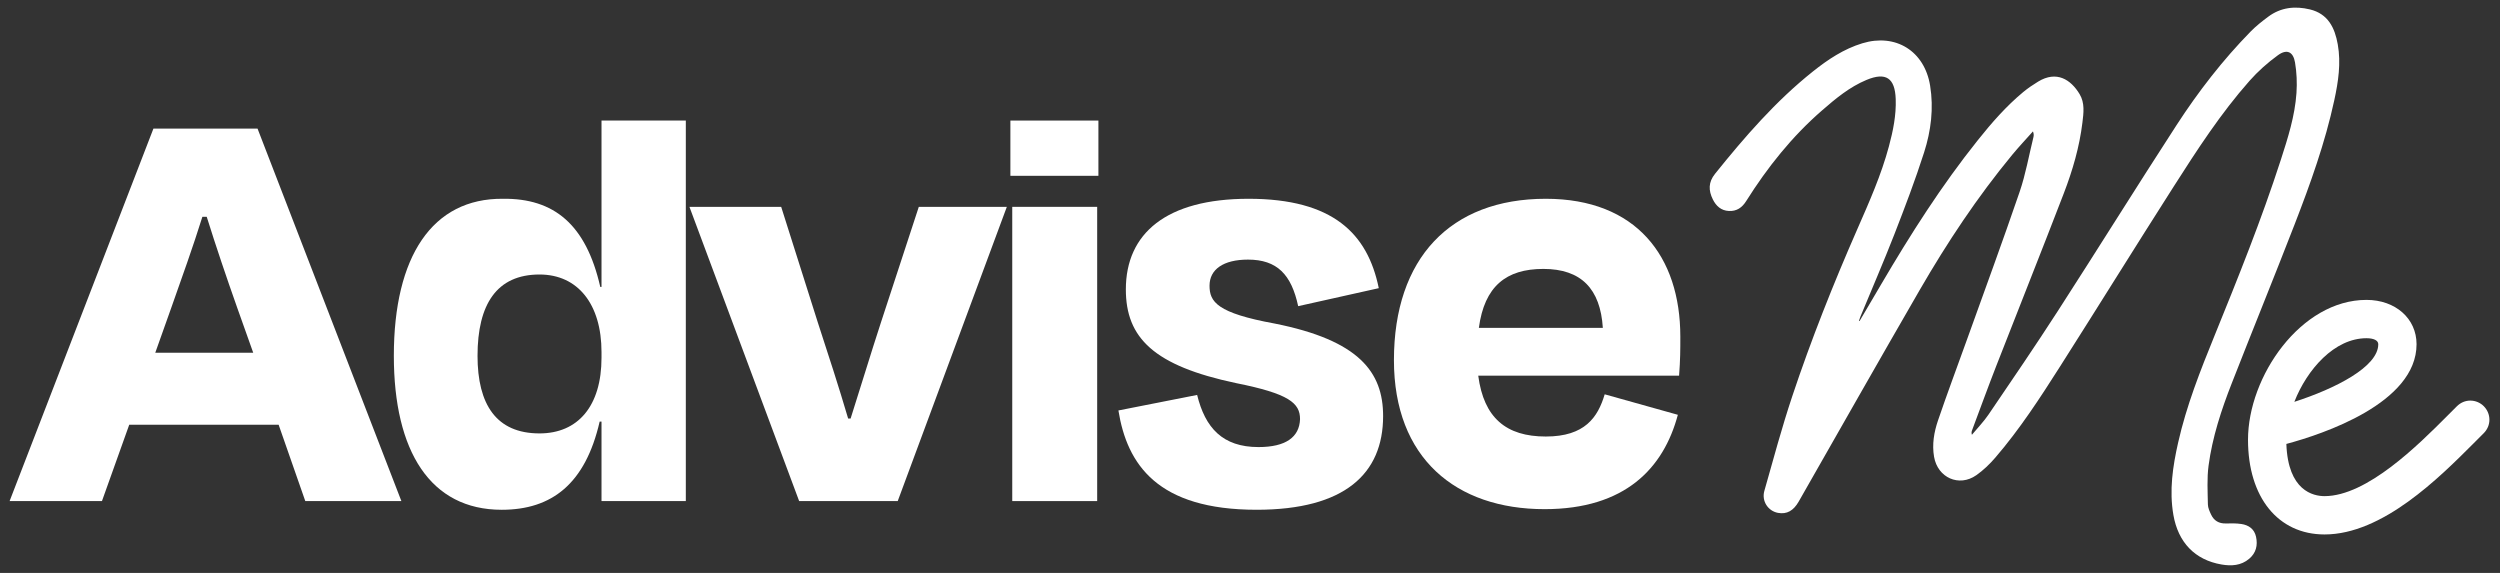
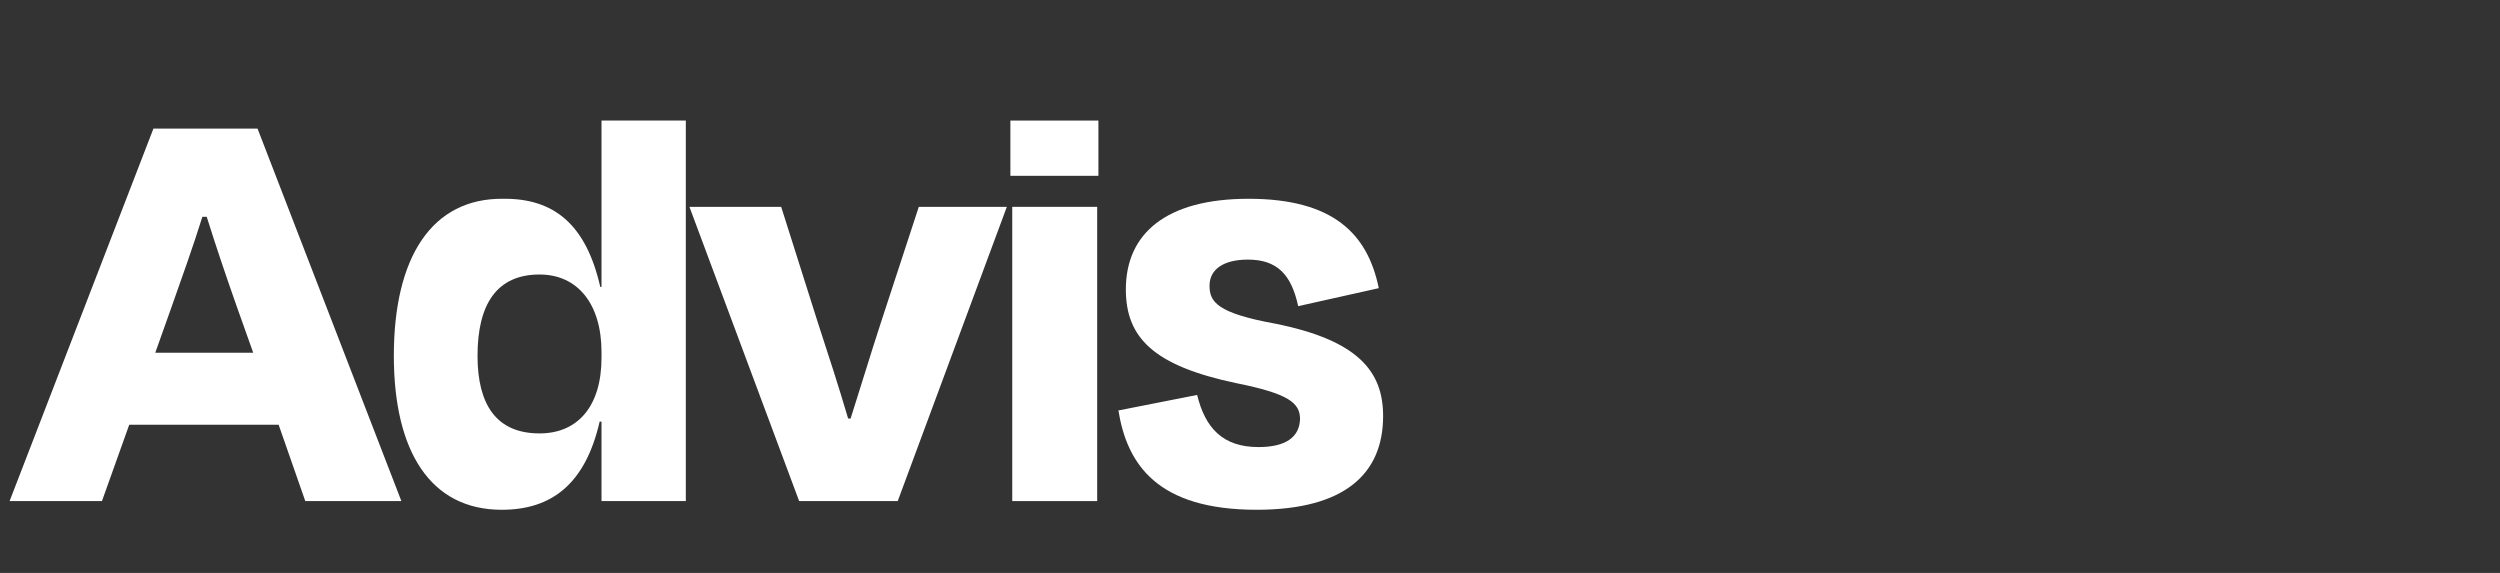
<svg xmlns="http://www.w3.org/2000/svg" width="192" height="44" viewBox="0 0 192 44" fill="none">
  <rect x="0" y="0" width="192" height="44" fill="#333333" stroke="none" />
  <g clip-path="url(#clip0_10239_1876)">
    <path d="M172.133 40.243C171.743 40.184 171.339 40.192 170.943 40.202C170.419 40.214 170.039 39.997 169.818 39.531C169.7 39.282 169.57 39.005 169.566 38.74C169.55 37.747 169.487 36.739 169.618 35.761C169.909 33.574 170.598 31.481 171.4 29.434C172.994 25.358 174.648 21.305 176.23 17.224C177.436 14.11 178.568 10.966 179.275 7.691C179.58 6.28 179.797 4.852 179.541 3.411C179.316 2.14 178.797 1.056 177.394 0.721C176.257 0.449 175.165 0.563 174.2 1.283C173.732 1.631 173.266 1.998 172.858 2.413C170.708 4.607 168.831 7.032 167.163 9.603C164.084 14.348 161.096 19.152 158.029 23.905C156.305 26.578 154.508 29.204 152.722 31.834C152.346 32.388 151.872 32.875 151.442 33.392C151.394 33.239 151.419 33.138 151.456 33.042C152.073 31.398 152.672 29.747 153.31 28.111C155.035 23.686 156.799 19.277 158.502 14.844C159.175 13.093 159.703 11.287 159.93 9.413C160.02 8.673 160.124 7.91 159.713 7.227C159.039 6.108 157.946 5.402 156.526 6.269C156.129 6.511 155.741 6.774 155.383 7.07C154.075 8.155 152.964 9.429 151.907 10.752C149.114 14.243 146.722 18.004 144.463 21.854C143.914 22.789 143.362 23.725 142.813 24.659C142.797 24.651 142.783 24.644 142.767 24.636C142.806 24.527 142.84 24.416 142.885 24.308C143.754 22.205 144.66 20.118 145.486 17.999C146.296 15.919 147.091 13.829 147.772 11.703C148.301 10.048 148.517 8.321 148.232 6.573C147.801 3.921 145.59 2.543 143.025 3.325C141.6 3.76 140.383 4.571 139.234 5.487C136.374 7.764 133.999 10.51 131.716 13.347C131.193 13.996 131.207 14.63 131.545 15.313C131.794 15.816 132.174 16.172 132.773 16.203C133.384 16.235 133.793 15.943 134.112 15.436C135.737 12.853 137.624 10.486 139.934 8.479C140.98 7.569 142.048 6.68 143.343 6.14C144.836 5.516 145.535 5.988 145.591 7.611C145.634 8.852 145.388 10.048 145.07 11.235C144.479 13.442 143.554 15.517 142.64 17.603C140.797 21.807 139.1 26.074 137.646 30.43C136.847 32.826 136.192 35.27 135.502 37.7C135.278 38.489 135.791 39.25 136.553 39.389C137.231 39.512 137.739 39.224 138.14 38.521C141.233 33.101 144.31 27.672 147.435 22.269C149.544 18.625 151.868 15.119 154.556 11.868C155.061 11.259 155.605 10.683 156.131 10.091C156.203 10.275 156.198 10.406 156.168 10.531C155.821 11.938 155.572 13.379 155.104 14.745C153.803 18.546 152.415 22.316 151.058 26.096C150.317 28.161 149.545 30.216 148.838 32.293C148.534 33.187 148.37 34.124 148.537 35.087C148.814 36.686 150.451 37.425 151.776 36.499C152.314 36.123 152.805 35.65 153.236 35.15C155.118 32.965 156.684 30.549 158.227 28.124C161.149 23.531 164.015 18.905 166.946 14.316C168.736 11.511 170.55 8.713 172.761 6.211C173.406 5.481 174.153 4.815 174.942 4.243C175.627 3.744 176.118 3.965 176.258 4.799C176.388 5.564 176.421 6.363 176.369 7.137C176.249 8.916 175.705 10.608 175.161 12.293C173.681 16.867 171.887 21.323 170.079 25.772C168.986 28.46 167.918 31.158 167.279 33.998C166.867 35.824 166.591 37.663 166.915 39.541C167.281 41.66 168.572 43.003 170.615 43.354C171.369 43.483 172.111 43.443 172.734 42.917C173.266 42.468 173.408 41.882 173.263 41.22C173.13 40.62 172.697 40.328 172.133 40.242V40.243Z" fill="white" />
    <path d="M189.718 30.766C189.334 30.766 188.968 30.921 188.686 31.204L187.893 31.997C185.762 34.131 181.793 38.103 178.524 38.103C177.67 38.103 175.717 37.704 175.593 34.094C178.368 33.349 185.591 30.972 185.591 26.437C185.591 24.463 183.972 23.032 181.744 23.032C176.705 23.032 172.647 28.909 172.647 33.774C172.647 38.191 174.954 41.046 178.524 41.046C182.982 41.046 187.348 36.675 189.957 34.064L190.75 33.27C191.032 32.987 191.187 32.621 191.187 32.237C191.187 31.427 190.528 30.766 189.718 30.766ZM181.744 25.975C182.312 25.975 182.651 26.148 182.651 26.437C182.651 28.177 179.354 29.843 176.206 30.862C177.184 28.359 179.296 25.975 181.745 25.975H181.744Z" fill="white" />
  </g>
-   <path d="M118.528 20.653C115.671 20.653 114.005 21.988 113.576 25.182H123.098C122.908 22.178 121.432 20.653 118.528 20.653ZM118.623 39.103C111.815 39.103 107.054 35.193 107.054 27.661C107.054 19.842 111.386 15.266 118.718 15.266C125.669 15.266 129.049 19.699 129.049 25.849C129.049 26.85 129.049 27.613 128.954 28.853H113.529C113.957 32.095 115.671 33.525 118.718 33.525C121.718 33.525 122.717 32.047 123.241 30.283L128.859 31.856C127.764 35.956 124.812 39.103 118.623 39.103Z" fill="white" />
  <path d="M96.51 39.15C88.893 39.15 86.56 35.67 85.894 31.523L91.94 30.331C92.559 32.857 93.892 34.335 96.653 34.335C98.748 34.335 99.796 33.572 99.843 32.19C99.843 30.95 98.986 30.235 94.939 29.425C88.607 28.09 86.465 25.945 86.465 22.226C86.465 17.935 89.56 15.266 95.892 15.266C102.366 15.266 105.033 17.935 105.89 22.131L99.7 23.513C99.177 21.082 98.082 19.938 95.844 19.938C93.94 19.938 92.892 20.701 92.892 21.94C92.892 23.18 93.463 24.038 97.891 24.848C104.366 26.135 106.223 28.567 106.223 31.952C106.223 36.385 103.271 39.15 96.51 39.15Z" fill="white" />
  <path d="M84.358 13.502H77.598V9.259H84.358V13.502ZM84.263 38.483H77.741V15.886H84.263V38.483Z" fill="white" />
  <path d="M68.945 38.483H61.375L52.949 15.886H59.995L62.804 24.753C63.613 27.232 64.422 29.711 65.137 32.143H65.327C66.089 29.759 66.85 27.232 67.66 24.753L70.564 15.886H77.325L68.945 38.483Z" fill="white" />
  <path d="M41.435 33.286C44.387 33.286 46.196 31.189 46.196 27.47V27.041C46.196 23.37 44.387 21.082 41.435 21.082C38.15 21.082 36.674 23.37 36.674 27.327C36.674 31.046 38.102 33.286 41.435 33.286ZM46.196 38.483V32.381H46.053C44.958 37.148 42.387 39.151 38.531 39.151C33.056 39.151 30.247 34.669 30.247 27.327C30.247 19.699 33.199 15.218 38.626 15.266C42.53 15.218 45.006 17.22 46.101 22.035H46.196V9.259H52.671V38.483H46.196Z" fill="white" />
  <path d="M23.446 38.483L21.399 32.62H9.925L7.83 38.483H0.737L11.782 9.879H19.78L30.826 38.483H23.446ZM13.163 23.609L11.925 27.089H19.447L18.209 23.609C17.4 21.321 16.591 18.937 15.876 16.649H15.543C14.829 18.937 13.972 21.321 13.163 23.609Z" fill="white" />
  <defs>
    <clipPath id="clip0_10239_1876">
-       <rect width="59.883" height="42.832" fill="white" transform="translate(131.305 0.584)" />
-     </clipPath>
+       </clipPath>
  </defs>
</svg>